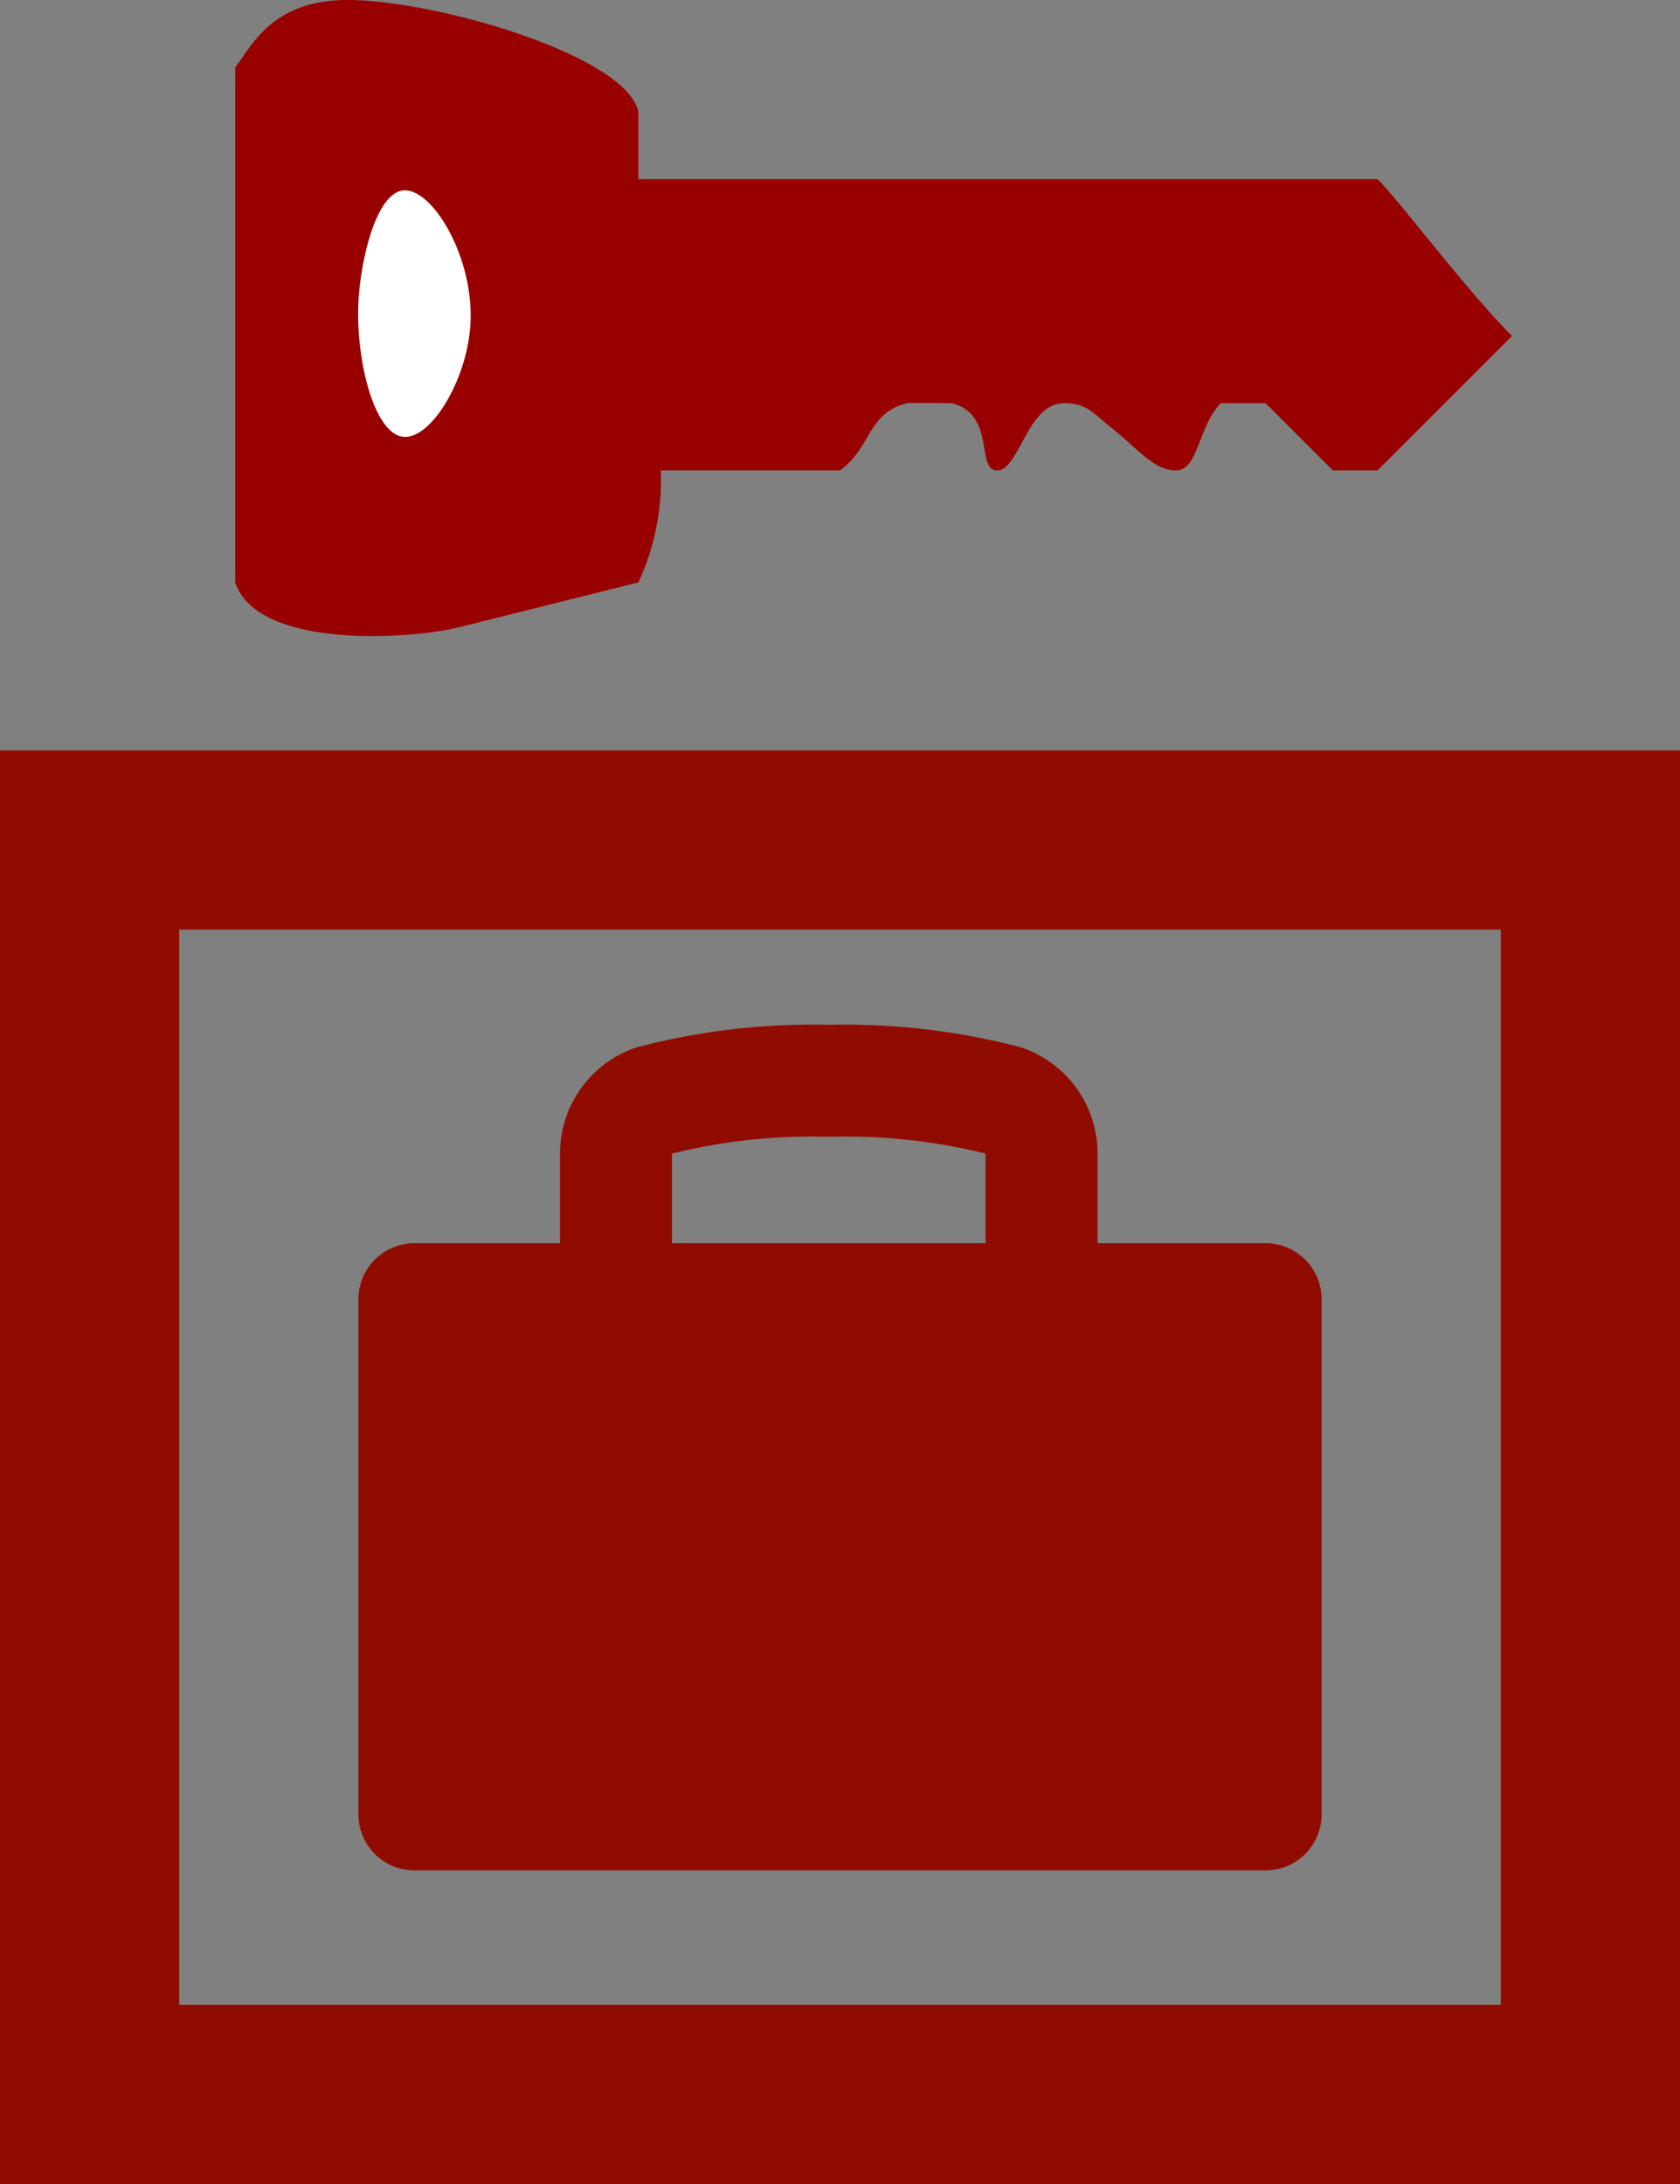
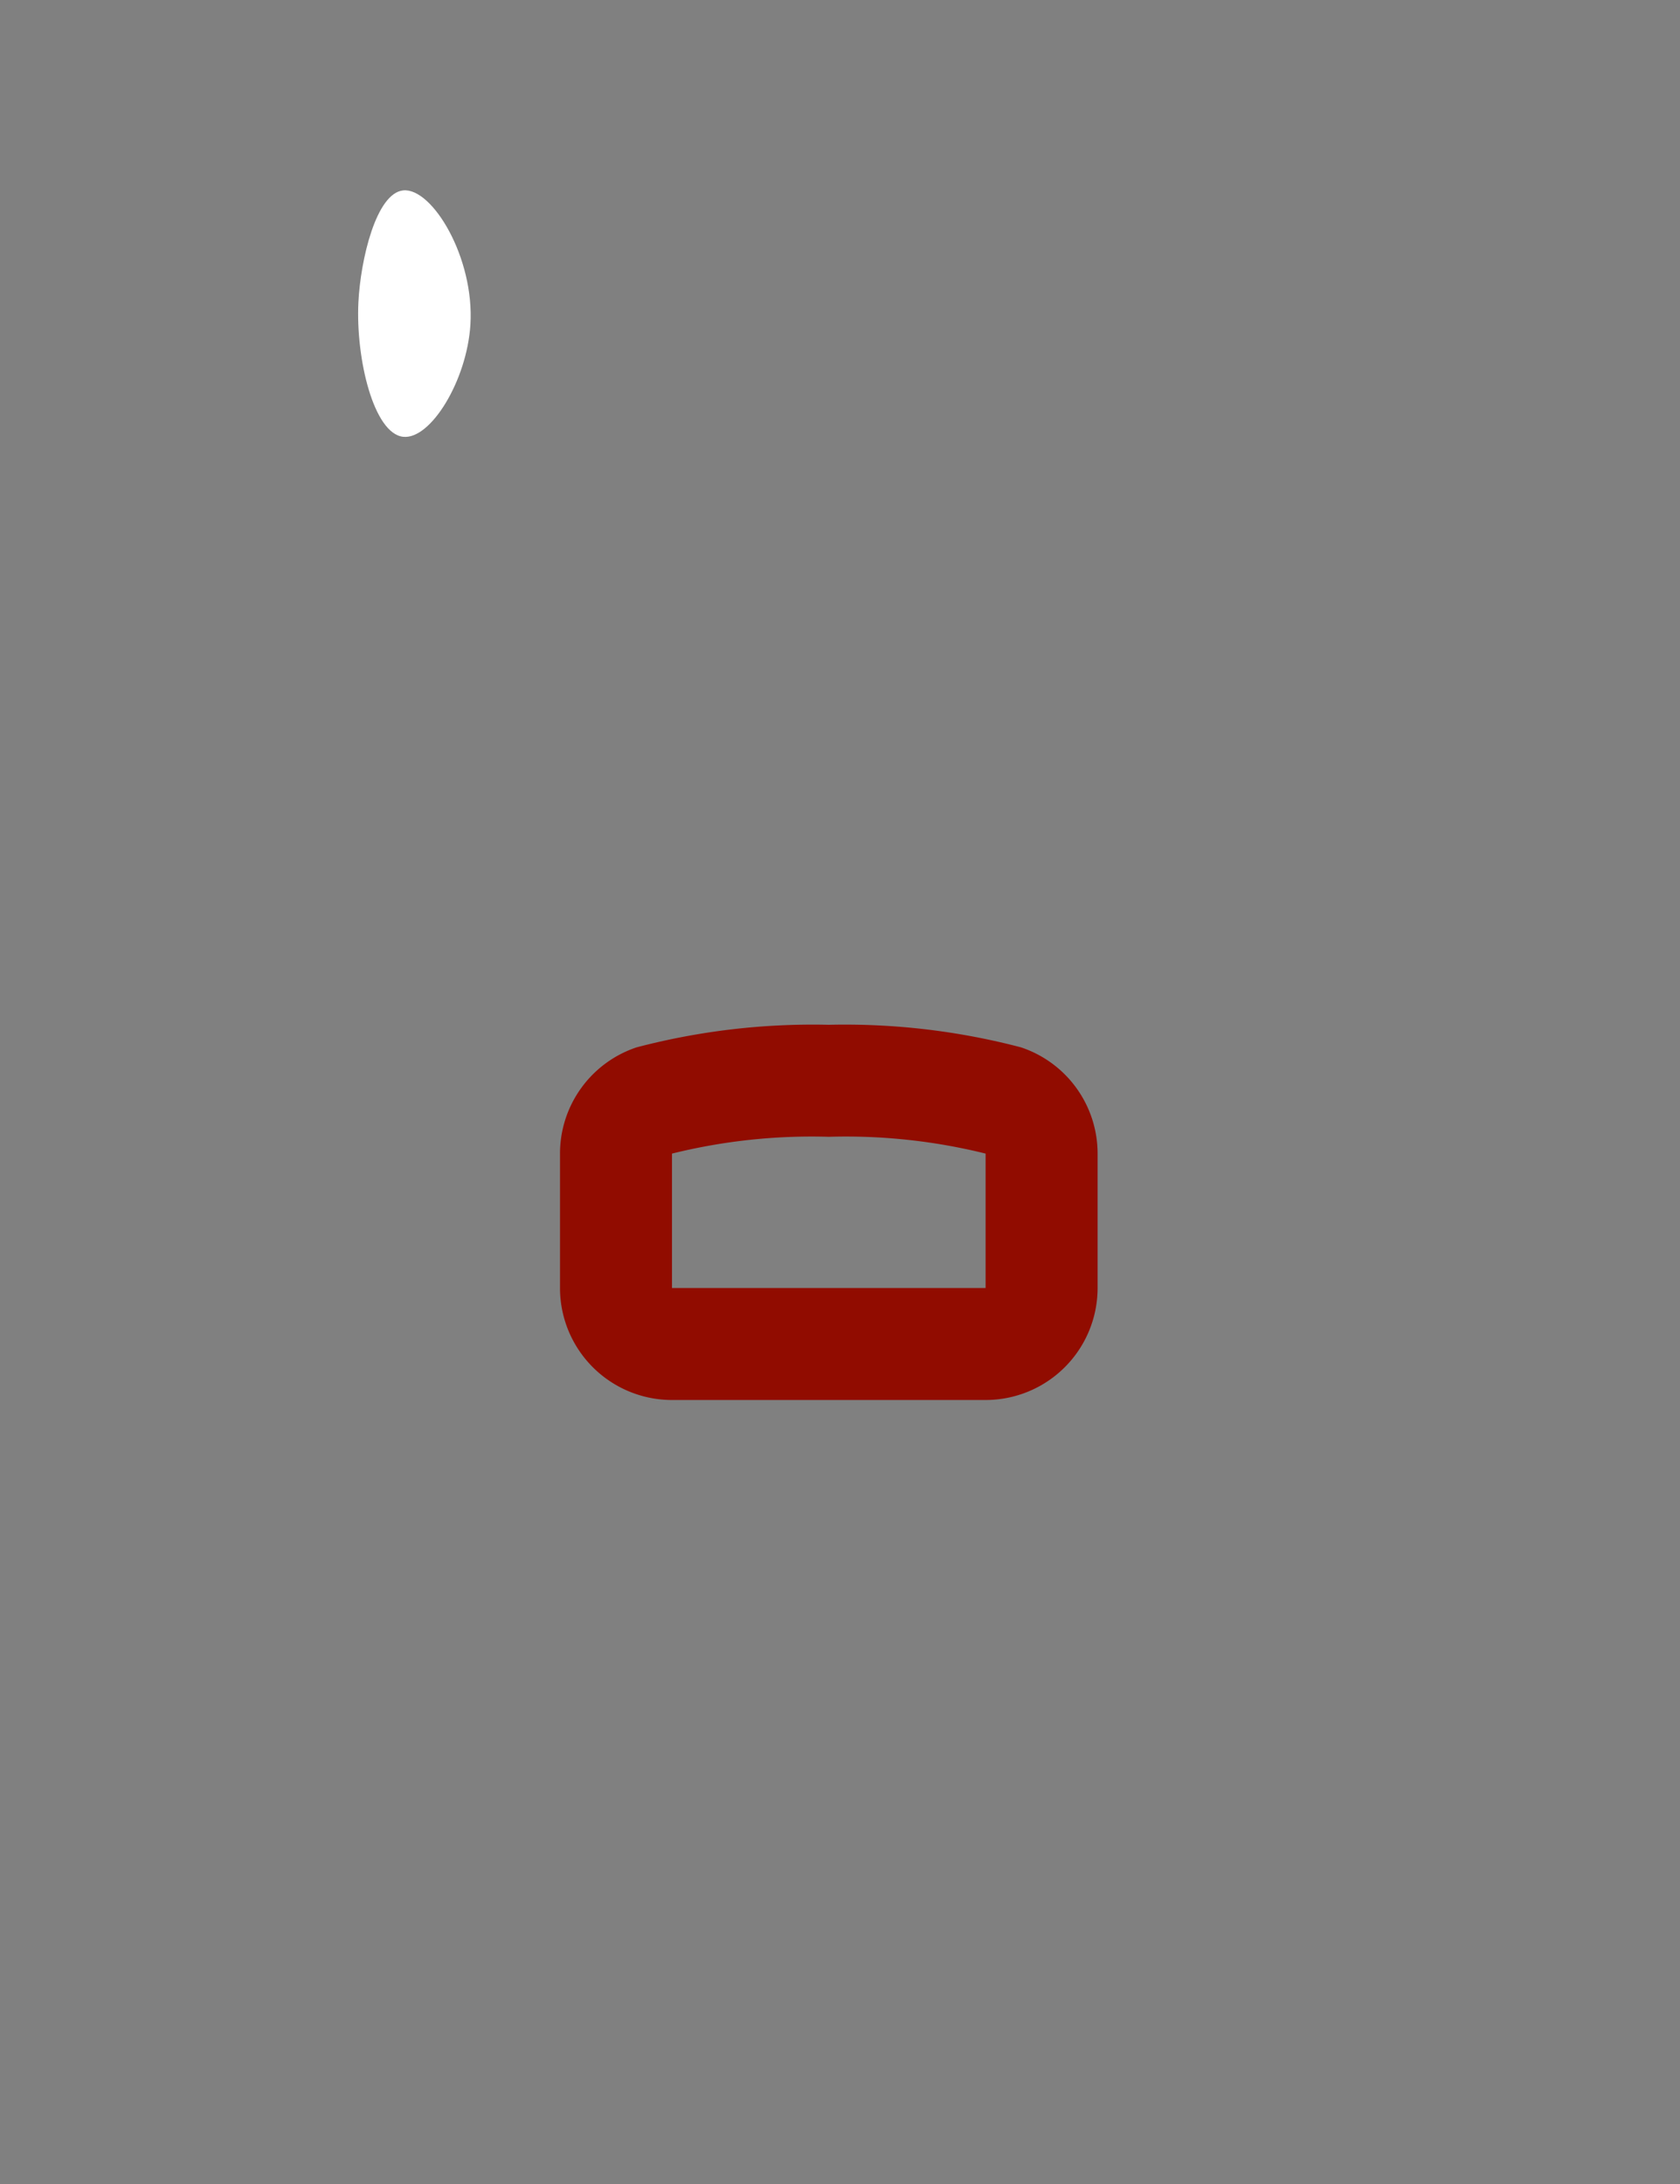
<svg xmlns="http://www.w3.org/2000/svg" viewBox="0 0 75 97.5">
  <rect x="0" y="0" width="75" height="97.5" fill="#808080" stroke="none" />
  <defs>
    <style>.a{fill:none;stroke-miterlimit:10;stroke-width:8px;}.a,.b{stroke:#910c00;}.b,.c{fill:#910c00;}.b{stroke-linejoin:round;stroke-width:5px;}.d{fill:#900;}.e{fill:#fff;}</style>
  </defs>
-   <rect class="a" x="4" y="37.5" width="67" height="56" />
-   <rect class="b" x="18.5" y="58" width="38" height="23" />
  <path class="c" d="M50,52.25A25.911,25.911,0,0,1,57,53v6H43V53a25.911,25.911,0,0,1,7-.75m0-5a30.937,30.937,0,0,0-8.581,1.007A5,5,0,0,0,38,53v6a5,5,0,0,0,5,5H57a5,5,0,0,0,5-5V53a5,5,0,0,0-3.419-4.743A30.937,30.937,0,0,0,50,47.25Z" transform="translate(-13 -1.5)" />
-   <path class="d" d="M23.5,27.5c1,3,7.831,2.542,10,2l8-2a10.873,10.873,0,0,0,1-5h8c1.428-1.034,1.209-2.565,3-3,.135-.033,2,0,2,0,1.973.519,1.046,2.967,2,3,1.006.035,1.338-3,3-3,1,0,1.253.407,2,1,1.364,1.082,2,2,3,2s1-2,2-3h2c1.116,1.116,2,2,3,3h2l6-6c-2-2-5-6-6-7h-33v-3c-.5-2.5-9-5-13-5-3.462,0-4.334,2.209-5,3Z" transform="translate(-13 -1.5)" />
  <path class="e" d="M31,10c1.296-.132,3.189,3.013,3,6-.157,2.486-1.772,5.133-3,5-1.319-.143-2.122-3.488-2-6C29.093,13.095,29.792,10.123,31,10Z" transform="translate(-13 -1.5)" />
</svg>